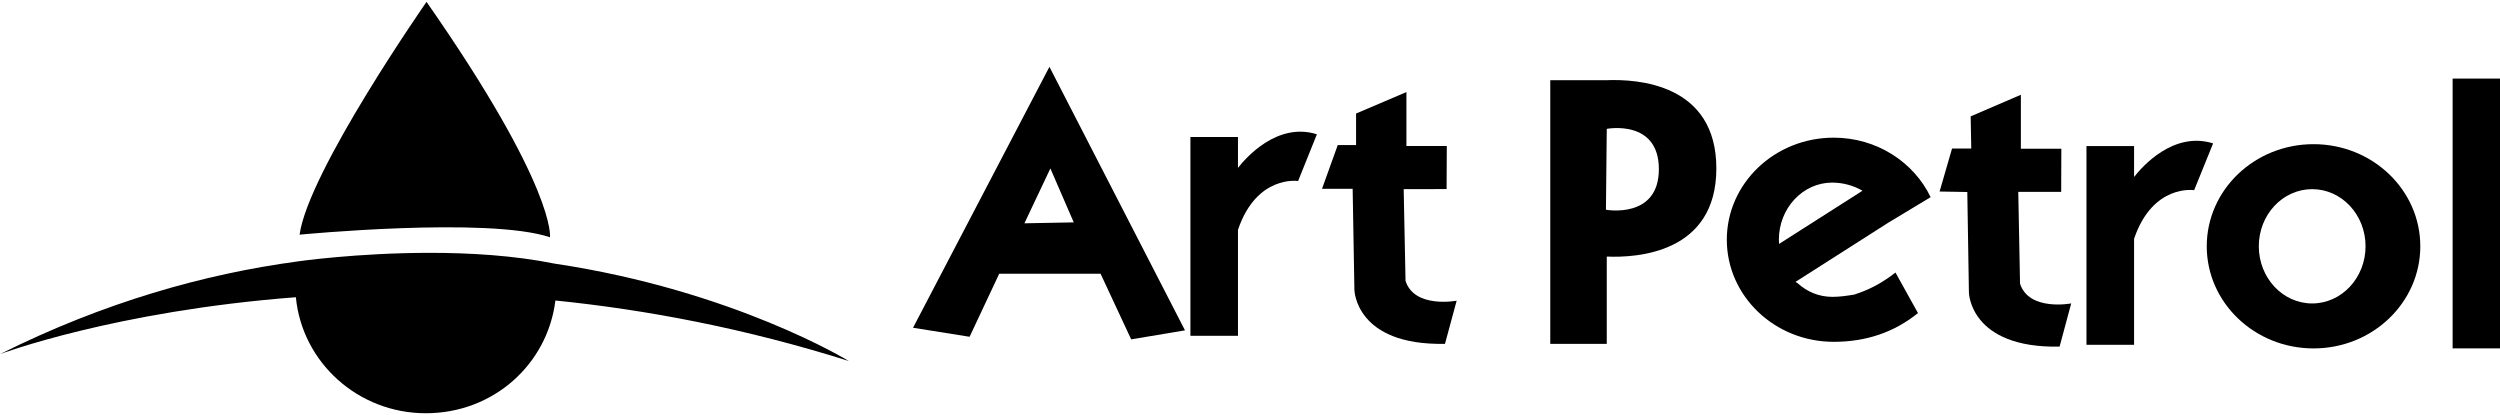
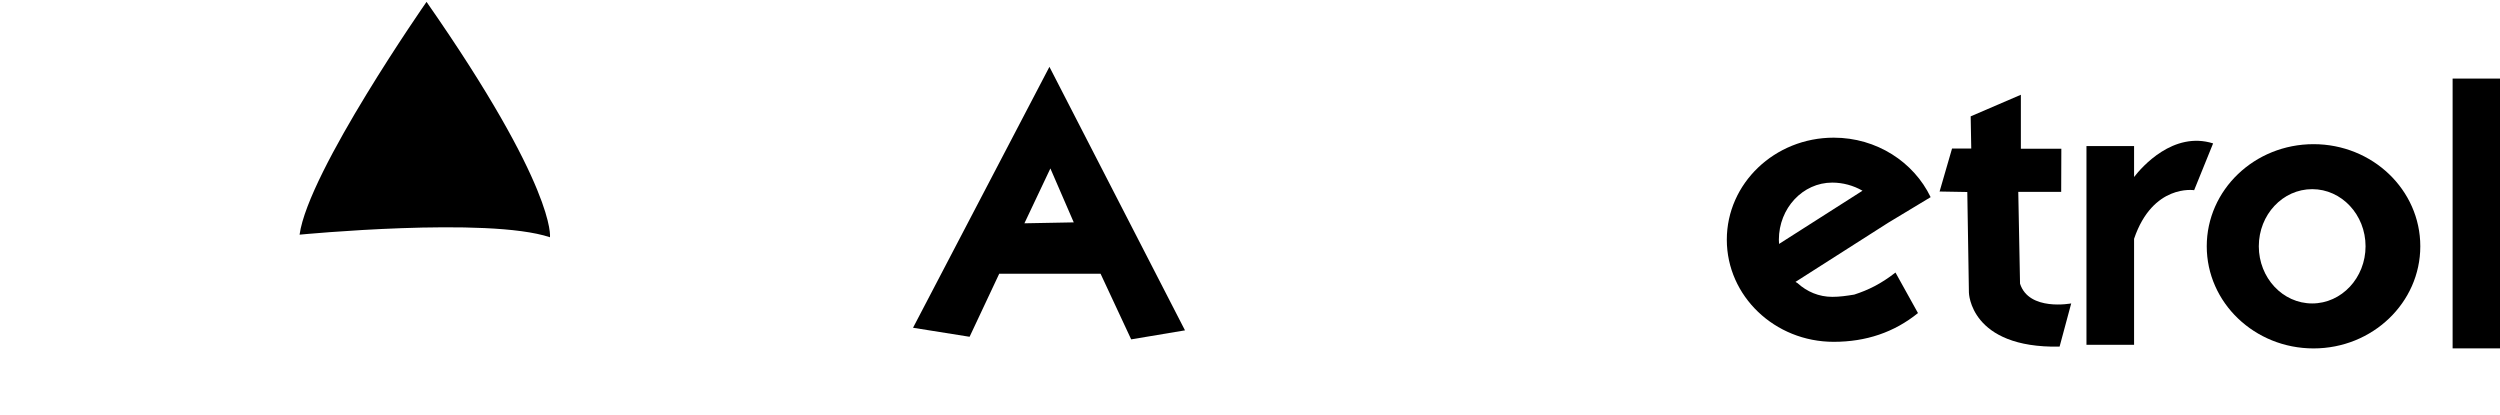
<svg xmlns="http://www.w3.org/2000/svg" width="283" height="47" viewBox="0 0 283 47" fill="none">
  <g clip-path="url(#clip0_3370_18800)">
    <path d="M48.282 0.215C48.282 0.215 34.892 19.415 33.912 26.564C33.912 26.564 55.22 24.506 62.258 26.857C62.258 26.857 63.038 21.372 48.282 0.209" fill="black" />
-     <path d="M33.68 29.597C23.161 31.011 11.796 34.2 0 40.085C0 40.085 12.947 35.215 33.492 33.646C34.2 41.016 40.519 46.779 48.204 46.779C55.889 46.779 61.987 41.199 62.872 34.017C73.203 35.066 84.379 37.173 96.082 40.867C96.082 40.867 83.079 32.88 62.773 29.841C58.202 28.915 53.206 28.621 48.674 28.621C40.436 28.621 33.685 29.592 33.685 29.592" fill="black" />
    <path d="M283.324 8.895H277.636V39.436H283.324V8.895Z" fill="black" />
    <path d="M118.798 7.559L103.355 37.102L109.757 38.123L113.11 30.99H124.586L128.049 38.416L134.141 37.396L118.792 7.559H118.798ZM115.96 25.284L118.903 19.067L121.548 25.173L115.96 25.278V25.284Z" fill="black" />
    <path d="M241.577 20.026V16.532H236.188V39.032H241.577V27.031C243.696 20.791 248.377 21.529 248.377 21.529L250.524 16.233C246.02 14.813 242.44 18.917 241.577 20.037" fill="black" />
-     <path d="M140.138 19V15.511H134.755V38.011H140.138V26.015C142.257 19.765 146.944 20.492 146.944 20.492L149.074 15.201C144.581 13.781 141.001 17.896 140.144 19" fill="black" />
    <path d="M261.894 16.32C255.21 16.32 249.804 21.5 249.804 27.878C249.804 34.256 255.216 39.441 261.894 39.441C268.572 39.441 273.978 34.256 273.978 27.878C273.978 21.5 268.567 16.32 261.894 16.32ZM261.739 34.35C258.403 34.35 255.697 31.455 255.697 27.878C255.697 24.301 258.403 21.412 261.739 21.412C265.075 21.412 267.781 24.312 267.781 27.878C267.781 31.444 265.075 34.35 261.739 34.35Z" fill="black" />
-     <path d="M181.875 9.078H175.49V38.927H181.886V29.044C185.234 29.188 194.291 28.7 194.291 19.067C194.291 9.433 185.295 8.945 181.875 9.078ZM181.792 23.742L181.886 14.586C181.886 14.586 187.784 13.46 187.784 19.15C187.784 24.84 181.792 23.742 181.792 23.742Z" fill="black" />
    <path d="M218.548 22.317C216.639 18.346 212.445 15.584 207.576 15.584C200.892 15.584 195.475 20.758 195.475 27.136C195.475 33.514 200.892 38.694 207.576 38.694C211.239 38.694 214.42 37.618 217.115 35.439L214.569 30.852C212.893 32.155 211.476 32.837 209.9 33.348C209.009 33.492 208.262 33.603 207.41 33.603C205.91 33.603 204.549 33.026 203.487 32.056C203.376 31.995 203.293 31.939 203.249 31.911L213.723 25.228M207.41 20.67C208.61 20.67 209.806 20.997 210.835 21.59L201.39 27.613C201.373 27.463 201.368 27.297 201.368 27.136C201.368 23.57 204.073 20.67 207.41 20.67Z" fill="black" />
    <path d="M220.972 16.811L219.561 21.68L222.698 21.735L222.881 33.121C222.881 33.121 222.986 39.433 233.145 39.239L234.461 34.347C234.461 34.347 229.681 35.262 228.668 32.112L228.469 21.719H233.327L233.344 16.833H228.762V10.727L223.08 13.172L223.146 16.811H220.972Z" fill="black" />
-     <path d="M151.433 16.423L149.651 21.375H153.12L153.319 32.817C153.319 32.817 153.424 39.128 163.572 38.923L164.894 34.037C164.894 34.037 160.125 34.952 159.107 31.802L158.897 21.414L163.755 21.403L163.777 16.528H159.207V10.422L153.507 12.851V16.423H151.421H151.433Z" fill="black" />
  </g>
  <defs>
    <clipPath id="clip0_3370_18800">
      <rect width="283" height="46.57" fill="white" transform="translate(0 0.215)" />
    </clipPath>
  </defs>
</svg>